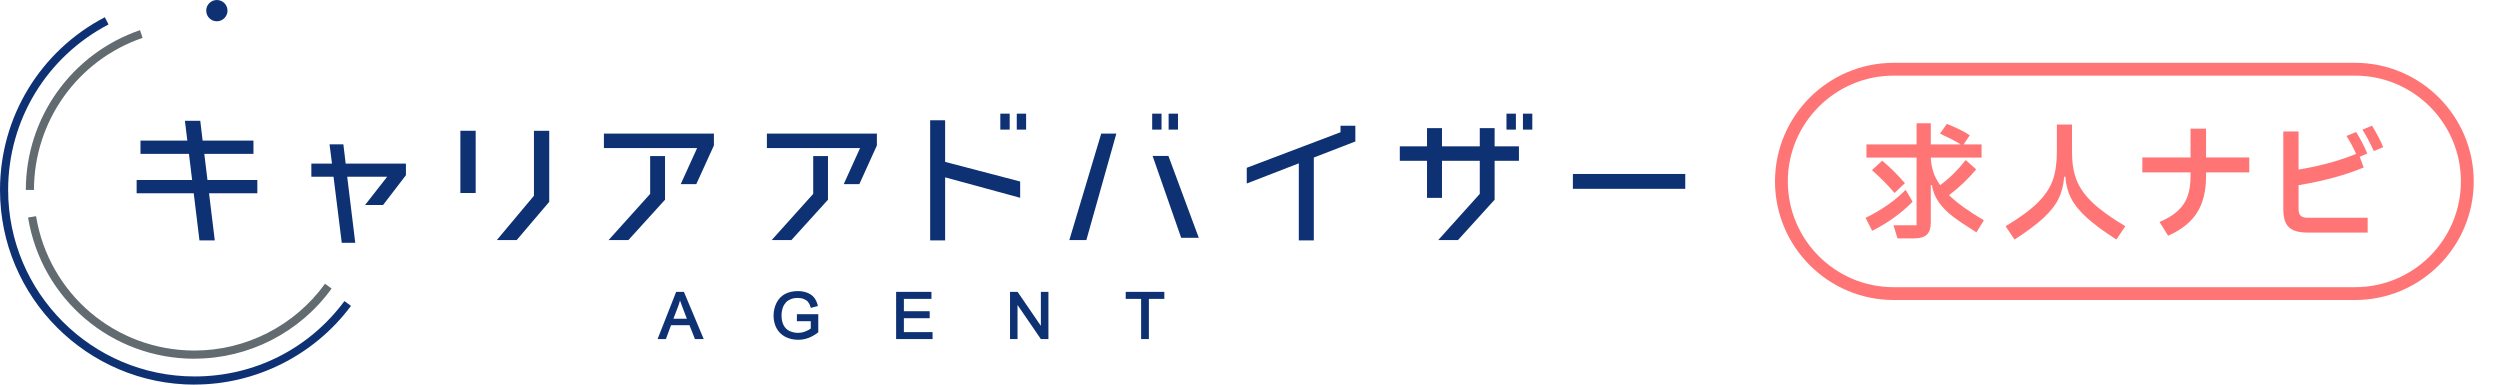
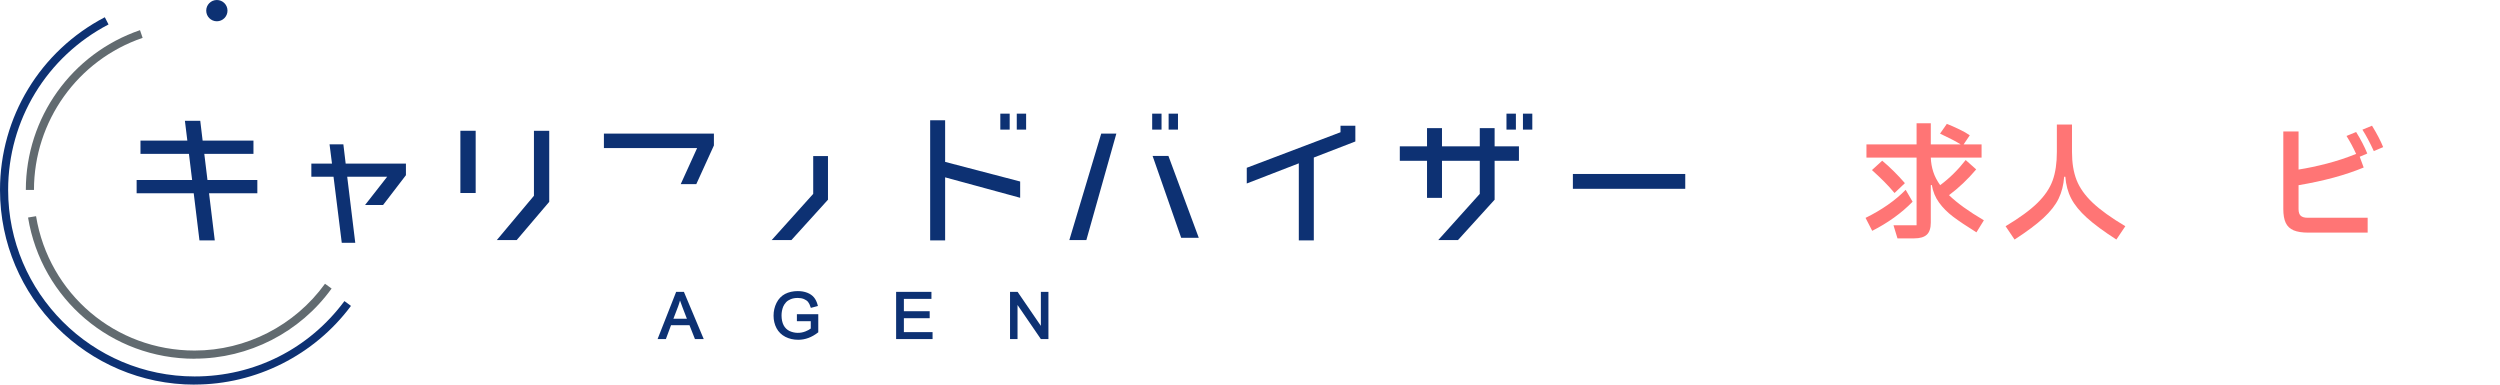
<svg xmlns="http://www.w3.org/2000/svg" id="_レイヤー_1" version="1.1" viewBox="0 0 780 120">
  <defs>
    <style>
      .st0 {
        fill: #ff7575;
      }

      .st1 {
        fill: #0d3173;
      }

      .st2 {
        fill: #626b70;
      }
    </style>
  </defs>
  <g>
    <g>
      <path class="st1" d="M210.96,91.06l-5.79,14.72h2.59l1.6-4.31h5.76l1.7,4.31h2.74l-6.18-14.72h-2.42ZM214.31,99.45h-4.21l1.47-3.83c.23-.61.42-1.24.59-1.87.21.61.46,1.31.76,2.09l1.39,3.6h0Z" />
      <path class="st1" d="M248.69,100.21h4.27v2.29c-.38.3-.93.61-1.66.9-1.64.65-3.43.59-4.98-.13-.8-.39-1.41-1-1.83-1.79-.42-.82-.65-1.85-.65-3.07,0-.99.19-1.92.53-2.77.21-.47.5-.93.88-1.33.36-.4.86-.72,1.47-.97s1.35-.38,2.19-.38c.71,0,1.34.11,1.91.34.55.23.99.53,1.3.91.3.38.57.93.78,1.62l.08.23,2.21-.59-.07-.25c-.25-.99-.65-1.81-1.15-2.42-.52-.63-1.22-1.12-2.12-1.47-.88-.34-1.87-.51-2.94-.51-1.49,0-2.82.3-3.97.89-1.14.61-2.06,1.55-2.67,2.79-.61,1.22-.92,2.57-.92,3.98s.3,2.74.92,3.91c.63,1.18,1.54,2.07,2.77,2.71,1.2.61,2.55.91,4,.91,1.09,0,2.15-.19,3.18-.57s2.04-.96,2.99-1.7l.09-.07v-5.65h-6.67v2.18h.06Z" />
      <polygon class="st1" points="282.01 99.28 290.06 99.28 290.06 97.1 282.01 97.1 282.01 93.25 290.61 93.25 290.61 91.06 279.59 91.06 279.59 105.79 290.96 105.79 290.96 103.62 282.01 103.62 282.01 99.28" />
      <polygon class="st1" points="324.75 101.67 317.49 91.06 315.13 91.06 315.13 105.79 317.47 105.79 317.47 95.16 324.75 105.79 327.11 105.79 327.11 91.06 324.75 91.06 324.75 101.67" />
-       <polygon class="st1" points="351.22 91.06 351.22 93.25 356.03 93.25 356.03 105.79 358.45 105.79 358.45 93.25 363.27 93.25 363.27 91.06 351.22 91.06" />
    </g>
    <polygon class="st1" points="107.13 45.03 102.82 45.03 103.58 51.04 97.14 51.04 97.14 55.14 104.06 55.14 106.63 75.75 110.84 75.75 108.33 55.14 120.8 55.14 113.9 63.96 119.52 63.96 126.65 54.66 126.65 51.04 107.85 51.04 107.13 45.03" />
    <rect class="st1" x="143.64" y="40.8" width="4.77" height="19.42" />
    <polygon class="st1" points="318.29 56.63 294.88 50.51 294.88 37.52 290.21 37.52 290.21 75 294.88 75 294.88 55.33 318.29 61.71 318.29 56.63" />
    <rect class="st1" x="490.74" y="54.28" width="35.06" height="4.63" />
    <polygon class="st1" points="222.74 41.69 188.42 41.69 188.42 46.2 217.5 46.2 212.39 57.44 217.25 57.44 222.74 45.38 222.74 41.69" />
-     <polygon class="st1" points="202.85 60.49 189.87 74.91 196.05 74.91 207.49 62.31 207.49 48.69 202.85 48.69 202.85 60.49" />
-     <polygon class="st1" points="239.27 46.2 268.34 46.2 263.25 57.44 268.12 57.44 273.59 45.38 273.59 41.69 239.27 41.69 239.27 46.2" />
    <polygon class="st1" points="258.33 48.69 253.72 48.69 253.72 60.49 240.76 74.91 246.91 74.91 258.33 62.31 258.33 48.69" />
    <polygon class="st1" points="166.59 61.08 155 74.91 161.2 74.91 171.36 62.97 171.36 40.8 166.59 40.8 166.59 61.08" />
    <rect class="st1" x="312.1" y="35.46" width="2.92" height="4.98" />
    <rect class="st1" x="317.23" y="35.46" width="2.92" height="4.98" />
    <rect class="st1" x="359.48" y="35.46" width="2.92" height="4.98" />
    <rect class="st1" x="364.61" y="35.46" width="2.92" height="4.98" />
    <rect class="st1" x="470.02" y="35.46" width="2.94" height="4.98" />
    <rect class="st1" x="475.16" y="35.46" width="2.92" height="4.98" />
    <polygon class="st1" points="359.61 48.66 368.53 74.2 374.02 74.2 364.55 48.66 359.61 48.66" />
    <polygon class="st1" points="333.63 74.91 338.94 74.91 348.3 41.69 343.58 41.69 333.63 74.91" />
    <polygon class="st1" points="418.24 41.26 388.99 52.35 388.99 57.25 405.23 50.96 405.23 75 409.91 75 409.91 49.15 422.87 44.14 422.87 39.22 418.24 39.22 418.24 41.26" />
    <polygon class="st1" points="466.32 39.98 461.69 39.98 461.69 45.66 449.9 45.66 449.9 39.98 445.23 39.98 445.23 45.66 436.74 45.66 436.74 50.18 445.23 50.18 445.23 61.74 449.9 61.74 449.9 50.18 461.69 50.18 461.69 60.49 448.72 74.91 454.88 74.91 466.32 62.31 466.32 50.18 473.91 50.18 473.91 45.66 466.32 45.66 466.32 39.98" />
    <polygon class="st1" points="80.29 56.15 64.73 56.15 63.74 48 79.08 48 79.08 43.87 63.22 43.87 62.48 37.69 57.69 37.69 58.45 43.87 43.83 43.87 43.83 48 58.95 48 59.94 56.15 42.63 56.15 42.63 60.29 60.44 60.29 62.23 75 67.01 75 65.22 60.29 80.29 60.29 80.29 56.15" />
    <path class="st1" d="M60.72,120C27.25,120,0,92.75,0,59.26,0,36.55,12.53,15.9,32.7,5.38l1.16,2.25C14.55,17.71,2.54,37.48,2.54,59.26c0,32.09,26.1,58.19,58.19,58.19,18.59,0,35.63-8.56,46.73-23.51l2.04,1.5c-11.42,15.37-29.65,24.54-48.77,24.54v.02h0Z" />
    <path class="st2" d="M10.6,59.26h-2.54c0-22.54,14.32-42.55,35.62-49.85l.82,2.4C24.21,18.74,10.6,37.83,10.6,59.26Z" />
    <path class="st2" d="M60.72,111.93c-25.91,0-47.76-18.53-51.97-44.06l2.5-.42c4.01,24.29,24.8,41.92,49.46,41.92,16.07,0,31.27-7.79,40.69-20.84l2.06,1.49c-9.87,13.71-25.87,21.88-42.75,21.88l.02.02h0Z" />
    <path class="st1" d="M70.98,3.32c0,1.83-1.49,3.32-3.32,3.32s-3.32-1.48-3.32-3.32,1.49-3.32,3.32-3.32,3.32,1.49,3.32,3.32Z" />
  </g>
-   <path class="st0" d="M734.8,93.6h-144c-20.4,0-37-16.6-37-37s16.6-37,37-37h144c20.4,0,37,16.6,37,37s-16.6,37-37,37ZM590.8,23.6c-18.2,0-33,14.8-33,33s14.8,33,33,33h144c18.2,0,33-14.8,33-33s-14.8-33-33-33h-144Z" />
  <g>
    <path class="st0" d="M596.73,62.94c-3.47,3.55-7.67,6.57-12.6,9.08l-2.08-4.04c5.09-2.51,9.27-5.43,12.52-8.76,0,0,2.16,3.72,2.16,3.72ZM618.97,68.73l-2.32,3.76c-3.09-1.92-5.52-3.55-7.28-4.88-1.76-1.33-3.22-2.8-4.38-4.4s-1.91-3.43-2.26-5.48h-.32v11.68c0,1.76-.41,3.03-1.24,3.8-.83.77-2.13,1.16-3.92,1.16h-5.24l-1.24-4.08h7.2v-21.12h-15.64v-4.12h15.64v-6.6h4.44v6.6h9.32c-1.44-.91-3.59-2.03-6.44-3.36l2.12-3.04c1.17.45,2.45,1.01,3.84,1.68,1.39.67,2.49,1.29,3.32,1.88l-1.92,2.84h5.6v4.12h-15.84c.05,1.55.31,3.02.76,4.42.45,1.4,1.17,2.79,2.16,4.18,2.91-2.16,5.56-4.77,7.96-7.84l3.28,2.92c-2.61,3.09-5.44,5.77-8.48,8.04,2.53,2.45,6.16,5.07,10.88,7.84h0ZM591.09,60.22c-1.09-1.31-2.18-2.5-3.26-3.58s-2.34-2.27-3.78-3.58l3.2-2.92c2.37,1.97,4.73,4.31,7.08,7l-3.24,3.08Z" />
    <path class="st0" d="M625.74,70.58c4.37-2.61,7.7-5.05,9.98-7.3,2.28-2.25,3.85-4.59,4.72-7.02s1.3-5.37,1.3-8.84v-8.56h4.72v8.56c0,3.41.48,6.34,1.44,8.78s2.63,4.79,5,7.04c2.37,2.25,5.77,4.7,10.2,7.34l-2.8,4.16c-3.92-2.53-6.99-4.8-9.2-6.8s-3.84-4-4.88-6-1.65-4.27-1.84-6.8h-.36c-.19,2.56-.77,4.84-1.74,6.84s-2.54,4-4.7,6-5.17,4.25-9.04,6.76l-2.8-4.16h0Z" />
-     <path class="st0" d="M701.77,49.14v4.64h-13.48v1.2c0,4.67-.95,8.47-2.84,11.42-1.89,2.95-4.89,5.33-9,7.14l-2.68-4.28c2.43-1.04,4.35-2.21,5.76-3.52,1.41-1.31,2.42-2.83,3.02-4.56.6-1.73.9-3.8.9-6.2v-1.2h-15.04v-4.64h15.04v-9h4.84v9h13.48,0Z" />
    <path class="st0" d="M717.15,65.26c0,.96.23,1.65.68,2.06.45.41,1.17.62,2.16.62h18.72v4.64h-18.52c-1.92,0-3.45-.24-4.58-.72s-1.95-1.25-2.46-2.32-.76-2.52-.76-4.36v-24.16h4.76v11.88c2.75-.43,5.69-1.05,8.82-1.86s6.18-1.82,9.14-3.02c-.88-1.95-1.88-3.81-3-5.6l3-1.24c1.47,2.37,2.63,4.61,3.48,6.72l-2.36,1,1.24,3.36c-5.65,2.35-12.43,4.19-20.32,5.52v7.48h0ZM740.07,39.22c1.55,2.53,2.71,4.76,3.48,6.68l-2.92,1.24c-1.23-2.67-2.41-4.89-3.56-6.68l3-1.24Z" />
  </g>
</svg>